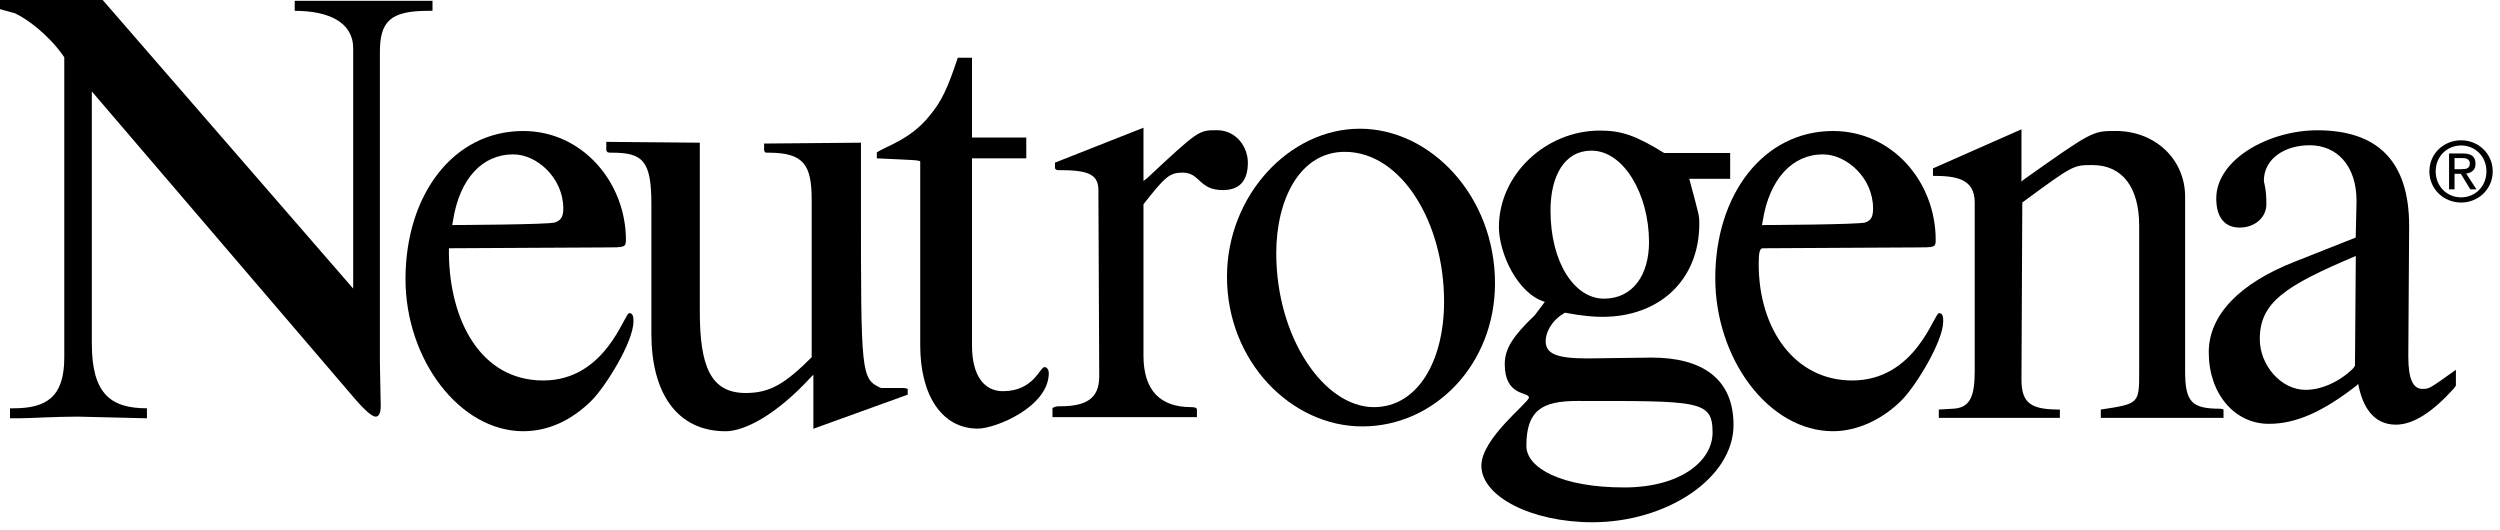
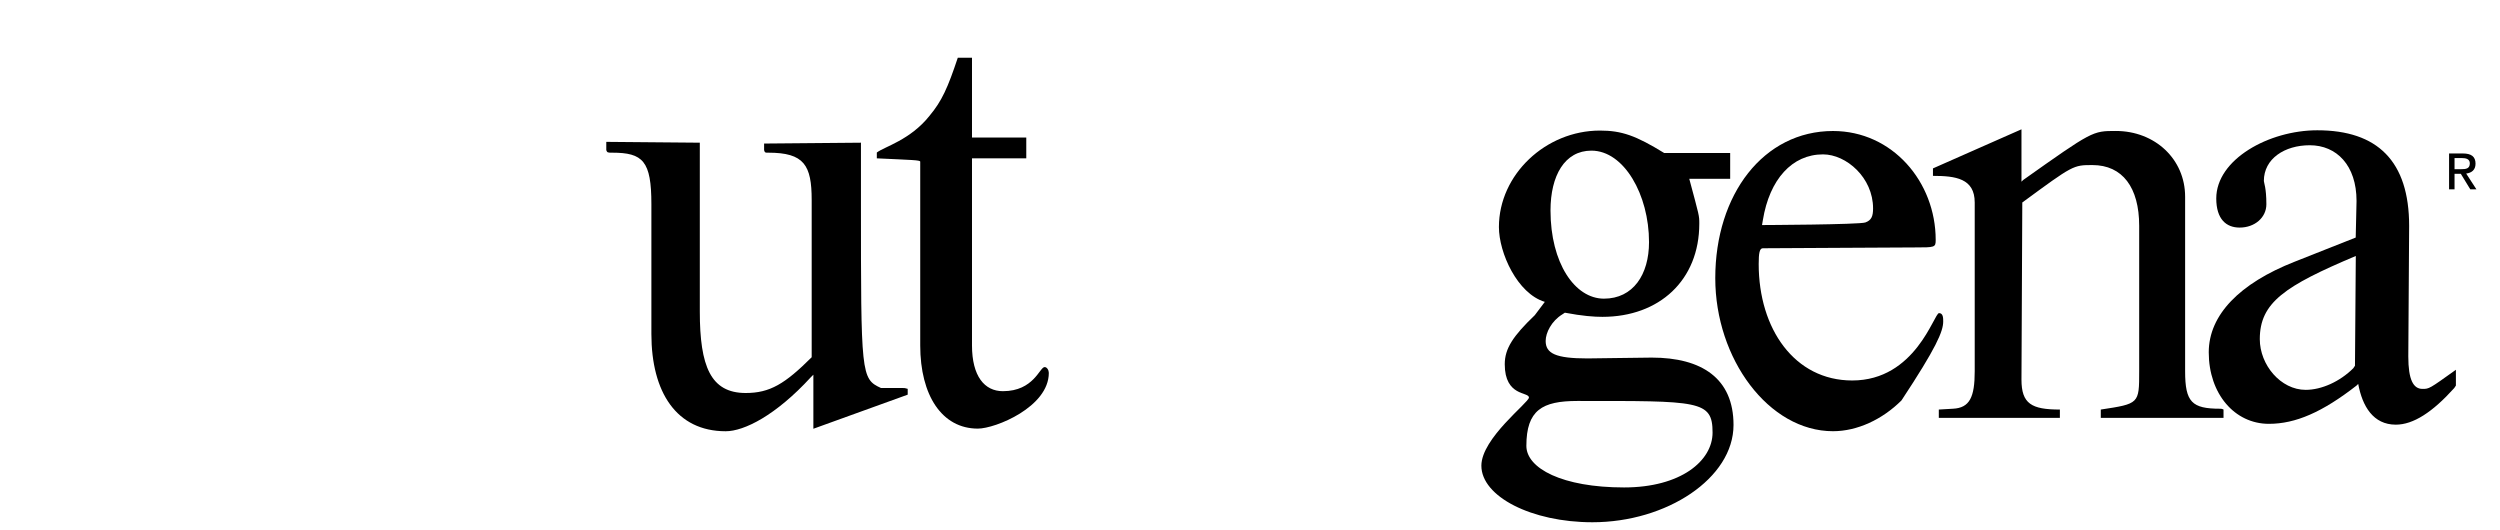
<svg xmlns="http://www.w3.org/2000/svg" viewBox="0 0 184 39" fill="none">
-   <path fill-rule="evenodd" clip-rule="evenodd" d="M31.524 0.796H31.832V0.428V0.061H21.692V0.796C22.952 0.796 24.027 1.01 24.788 1.461C25.548 1.913 25.994 2.601 25.994 3.55V21.238L16.776 10.619L7.558 0H0V0.673L1.106 0.979C1.567 1.193 2.181 1.591 2.811 2.119C3.441 2.647 4.086 3.305 4.609 4.04L4.67 4.131L4.731 4.223V26.318C4.731 27.787 4.393 28.72 3.756 29.286C3.118 29.853 2.181 30.051 0.983 30.051H0.86H0.737V30.786H1.413C1.751 30.786 2.427 30.755 3.218 30.725C4.009 30.694 4.916 30.664 5.715 30.664L10.815 30.786V30.419V30.051C9.463 30.051 8.449 29.776 7.773 29.041C7.097 28.307 6.759 27.114 6.759 25.278V6.732L25.932 29.133C26.424 29.715 26.793 30.097 27.069 30.335C27.346 30.572 27.53 30.664 27.653 30.664C27.776 30.664 27.868 30.587 27.929 30.449C27.991 30.311 28.022 30.113 28.022 29.868L27.991 28.277L27.96 26.685V3.856C27.96 2.723 28.145 1.959 28.682 1.477C29.22 0.995 30.111 0.796 31.524 0.796Z" fill="black" />
  <path fill-rule="evenodd" clip-rule="evenodd" d="M64.841 28.557C64.103 28.221 63.735 27.976 63.55 26.232C63.366 24.487 63.366 21.244 63.366 14.909V13.042V11.176V10.839V10.502L56.483 10.563H56.36H56.238V11.053C56.268 11.145 56.284 11.191 56.322 11.214C56.36 11.237 56.422 11.237 56.545 11.237C57.866 11.237 58.665 11.466 59.134 12.017C59.602 12.568 59.74 13.44 59.74 14.725V26.293C58.757 27.272 57.989 27.93 57.244 28.343C56.499 28.756 55.777 28.925 54.886 28.925C53.595 28.925 52.75 28.435 52.228 27.441C51.706 26.446 51.506 24.947 51.506 22.927V10.502L44.623 10.441V11.053C44.654 11.145 44.685 11.191 44.746 11.214C44.808 11.237 44.9 11.237 45.053 11.237C46.19 11.237 46.912 11.39 47.35 11.941C47.788 12.491 47.942 13.44 47.942 15.031V24.579C47.942 26.721 48.403 28.512 49.317 29.766C50.231 31.021 51.598 31.74 53.411 31.74C54.087 31.74 55.009 31.449 56.084 30.807C57.159 30.164 58.388 29.17 59.679 27.762L59.771 27.67L59.864 27.578V31.557L63.335 30.302L66.807 29.047V28.833V28.619C66.715 28.588 66.654 28.573 66.6 28.565C66.546 28.557 66.5 28.557 66.439 28.557H65.64H64.841Z" fill="black" />
  <path fill-rule="evenodd" clip-rule="evenodd" d="M160.825 27.327V14.475C160.825 13.097 160.272 11.889 159.358 11.024C158.443 10.16 157.168 9.639 155.724 9.639C154.864 9.639 154.434 9.639 153.581 10.091C152.728 10.542 151.453 11.445 148.903 13.25L148.841 13.312L148.78 13.373V11.445V9.517L145.523 10.955L142.266 12.394V12.944C143.096 12.944 143.864 12.99 144.425 13.258C144.986 13.526 145.339 14.015 145.339 14.903V27.327C145.339 28.276 145.247 28.949 145.001 29.393C144.755 29.837 144.355 30.051 143.741 30.082L143.219 30.112L142.696 30.143V30.755H151.607V30.449V30.143C150.562 30.143 149.855 30.036 149.41 29.707C148.964 29.378 148.78 28.827 148.78 27.939L148.841 14.903C150.716 13.526 151.653 12.837 152.298 12.493C152.944 12.149 153.297 12.149 154.003 12.149C155.11 12.149 155.97 12.562 156.554 13.327C157.137 14.092 157.444 15.209 157.444 16.617V27.327C157.444 28.521 157.444 29.118 157.091 29.47C156.738 29.822 156.031 29.929 154.618 30.143V30.755H163.651V30.449V30.143C163.59 30.112 163.544 30.097 163.505 30.089C163.467 30.082 163.436 30.082 163.405 30.082C162.361 30.082 161.716 29.959 161.332 29.554C160.948 29.148 160.825 28.46 160.825 27.327Z" fill="black" />
-   <path fill-rule="evenodd" clip-rule="evenodd" d="M107.013 12.755C105.178 10.712 102.689 9.473 100.077 9.473C97.496 9.473 95.053 10.697 93.256 12.671C91.459 14.645 90.306 17.368 90.306 20.367C90.306 23.489 91.489 26.243 93.325 28.217C95.161 30.191 97.65 31.384 100.261 31.384C102.935 31.384 105.377 30.236 107.152 28.347C108.926 26.457 110.032 23.825 110.032 20.857C110.032 17.644 108.849 14.798 107.013 12.755ZM104.902 27.731C104.011 29.124 102.72 29.965 101.122 29.965C99.279 29.965 97.481 28.68 96.145 26.622C94.808 24.564 93.933 21.733 93.933 18.642C93.933 16.623 94.378 14.756 95.231 13.394C96.084 12.032 97.343 11.175 98.972 11.175C101.061 11.175 102.889 12.476 104.195 14.504C105.501 16.531 106.284 19.285 106.284 22.192C106.284 24.396 105.793 26.339 104.902 27.731Z" fill="black" />
  <path fill-rule="evenodd" clip-rule="evenodd" d="M125.959 27.513C124.914 26.701 123.409 26.319 121.565 26.319L119.199 26.349L116.833 26.38C115.666 26.38 114.897 26.288 114.421 26.082C113.945 25.875 113.761 25.554 113.761 25.095C113.761 24.789 113.868 24.422 114.076 24.07C114.283 23.718 114.59 23.381 114.99 23.136L115.082 23.075L115.174 23.014C115.819 23.136 116.357 23.213 116.81 23.259C117.263 23.305 117.632 23.32 117.939 23.32C120.029 23.32 121.811 22.647 123.071 21.453C124.33 20.26 125.068 18.546 125.068 16.465C125.068 16.159 125.068 16.021 124.976 15.616C124.883 15.21 124.699 14.537 124.33 13.16H127.341V11.263H122.487C121.442 10.62 120.659 10.207 119.937 9.954C119.214 9.702 118.554 9.61 117.755 9.61C115.758 9.61 113.899 10.421 112.539 11.714C111.18 13.007 110.32 14.782 110.32 16.71C110.32 17.659 110.658 18.883 111.249 19.946C111.84 21.01 112.685 21.912 113.699 22.218L113.33 22.708L112.962 23.197C112.163 23.963 111.61 24.575 111.257 25.141C110.903 25.707 110.75 26.227 110.75 26.809C110.75 28.002 111.195 28.507 111.64 28.767C112.086 29.027 112.531 29.042 112.531 29.257C112.531 29.441 111.656 30.19 110.78 31.146C109.904 32.103 109.029 33.266 109.029 34.275C109.029 35.408 109.951 36.448 111.433 37.206C112.916 37.963 114.959 38.438 117.202 38.438C119.936 38.438 122.533 37.627 124.446 36.326C126.358 35.025 127.587 33.235 127.587 31.277C127.587 29.563 127.004 28.323 125.959 27.513ZM114.885 12.326C115.392 11.546 116.145 11.087 117.128 11.087C118.327 11.087 119.387 11.898 120.147 13.145C120.908 14.392 121.368 16.075 121.368 17.819C121.368 19.013 121.077 20.053 120.516 20.795C119.955 21.537 119.125 21.981 118.05 21.981C116.975 21.981 115.991 21.323 115.277 20.183C114.563 19.043 114.117 17.421 114.117 15.494C114.117 14.208 114.378 13.107 114.885 12.326ZM124.355 34.637C123.248 35.386 121.62 35.876 119.531 35.876C117.257 35.876 115.46 35.524 114.231 34.966C113.001 34.407 112.341 33.642 112.341 32.816C112.341 31.5 112.633 30.674 113.247 30.176C113.862 29.679 114.799 29.511 116.089 29.511C120.575 29.511 123.064 29.495 124.432 29.779C125.799 30.062 126.045 30.643 126.045 31.836C126.045 32.877 125.461 33.887 124.355 34.637Z" fill="black" />
  <path fill-rule="evenodd" clip-rule="evenodd" d="M178.972 28.447C178.665 28.623 178.542 28.623 178.296 28.623C177.958 28.623 177.697 28.455 177.52 28.072C177.343 27.69 177.251 27.093 177.251 26.236L177.313 16.627C177.313 14.24 176.729 12.48 175.592 11.318C174.456 10.155 172.765 9.589 170.553 9.589C168.771 9.589 166.912 10.124 165.499 11.019C164.085 11.914 163.117 13.169 163.117 14.607C163.117 15.372 163.302 15.908 163.609 16.252C163.916 16.597 164.347 16.75 164.838 16.75C165.391 16.75 165.883 16.566 166.236 16.26C166.589 15.954 166.805 15.525 166.805 15.036C166.805 14.424 166.759 14.026 166.712 13.766C166.666 13.506 166.62 13.383 166.62 13.322C166.62 12.496 167.004 11.838 167.619 11.387C168.233 10.935 169.078 10.69 170 10.69C170.983 10.69 171.844 11.057 172.458 11.754C173.073 12.45 173.441 13.475 173.441 14.791L173.411 16.137L173.38 17.484L171.137 18.371L168.894 19.259C166.866 20.055 165.284 21.034 164.208 22.159C163.133 23.283 162.564 24.553 162.564 25.93C162.564 27.46 163.041 28.776 163.832 29.71C164.623 30.643 165.729 31.194 166.989 31.194C167.972 31.194 168.955 30.98 170.008 30.52C171.06 30.062 172.182 29.358 173.441 28.378L173.503 28.317L173.564 28.256C173.718 29.082 173.994 29.832 174.44 30.375C174.886 30.918 175.5 31.255 176.33 31.255C176.975 31.255 177.651 31.026 178.365 30.574C179.079 30.123 179.832 29.449 180.631 28.562L180.693 28.47L180.754 28.378V27.797V27.216C179.771 27.919 179.28 28.271 178.972 28.447ZM173.326 26.918L173.264 27.01L173.203 27.102C172.711 27.592 172.128 27.99 171.521 28.265C170.914 28.54 170.284 28.693 169.7 28.693C168.778 28.693 167.934 28.234 167.319 27.538C166.704 26.842 166.321 25.909 166.321 24.96C166.321 23.614 166.781 22.634 167.895 21.716C169.009 20.798 170.776 19.941 173.387 18.84L173.326 26.918Z" fill="black" />
-   <path fill-rule="evenodd" clip-rule="evenodd" d="M46.583 23.26C46.544 23.137 46.467 23.045 46.314 23.045C46.129 23.045 45.699 24.285 44.739 25.524C43.779 26.764 42.289 28.003 39.984 28.003C37.68 28.003 35.959 26.902 34.807 25.188C33.655 23.474 33.071 21.148 33.04 18.7V18.486V18.272L38.786 18.241L44.532 18.211C45.238 18.211 45.622 18.211 45.83 18.142C46.037 18.073 46.068 17.935 46.068 17.66C46.068 15.548 45.269 13.544 43.925 12.067C42.581 10.59 40.691 9.642 38.51 9.642C35.928 9.642 33.762 10.82 32.241 12.771C30.721 14.722 29.845 17.445 29.845 20.536C29.845 23.505 30.843 26.305 32.426 28.363C34.008 30.421 36.174 31.737 38.51 31.737C39.431 31.737 40.322 31.538 41.167 31.155C42.012 30.773 42.811 30.206 43.549 29.472C44.04 28.982 44.808 27.911 45.454 26.771C46.099 25.631 46.621 24.423 46.621 23.658C46.621 23.535 46.621 23.382 46.583 23.26ZM33.317 16.381L33.348 16.197C33.593 14.667 34.131 13.458 34.892 12.632C35.652 11.806 36.636 11.362 37.772 11.362C38.663 11.362 39.585 11.806 40.284 12.525C40.983 13.244 41.459 14.239 41.459 15.34C41.459 15.922 41.306 16.213 40.845 16.373C40.384 16.534 33.286 16.564 33.286 16.564L33.317 16.381Z" fill="black" />
-   <path fill-rule="evenodd" clip-rule="evenodd" d="M142.982 23.26C142.943 23.137 142.867 23.045 142.713 23.045C142.528 23.045 142.098 24.285 141.131 25.524C140.163 26.764 138.657 28.003 136.322 28.003C134.202 28.003 132.481 27.054 131.291 25.509C130.1 23.964 129.44 21.822 129.44 19.435C129.44 19.037 129.455 18.746 129.501 18.555C129.547 18.363 129.624 18.272 129.746 18.272L135.338 18.241L140.931 18.211C141.668 18.211 142.052 18.211 142.252 18.142C142.452 18.073 142.467 17.935 142.467 17.66C142.467 15.518 141.668 13.513 140.324 12.044C138.98 10.575 137.09 9.642 134.909 9.642C132.358 9.642 130.192 10.805 128.663 12.74C127.135 14.676 126.244 17.384 126.244 20.475C126.244 23.443 127.227 26.259 128.802 28.332C130.376 30.405 132.543 31.737 134.909 31.737C135.8 31.737 136.706 31.522 137.566 31.132C138.426 30.742 139.241 30.176 139.948 29.472C140.47 28.952 141.238 27.865 141.876 26.726C142.513 25.586 143.02 24.392 143.02 23.658C143.02 23.535 143.02 23.382 142.982 23.26ZM129.716 16.381L129.747 16.197C129.992 14.698 130.53 13.489 131.291 12.655C132.051 11.821 133.035 11.362 134.172 11.362C135.032 11.362 135.953 11.79 136.66 12.502C137.367 13.213 137.858 14.208 137.858 15.34C137.858 15.922 137.735 16.213 137.29 16.373C136.845 16.534 129.685 16.564 129.685 16.564L129.716 16.381Z" fill="black" />
-   <path fill-rule="evenodd" clip-rule="evenodd" d="M87.048 12.705C87.694 12.705 87.986 13.026 88.339 13.347C88.692 13.669 89.107 13.99 89.998 13.99C90.612 13.99 91.073 13.822 91.381 13.485C91.688 13.148 91.842 12.644 91.842 11.97C91.842 11.389 91.626 10.792 91.235 10.341C90.843 9.889 90.275 9.583 89.568 9.583C88.892 9.583 88.554 9.583 87.909 10.027C87.263 10.471 86.311 11.358 84.406 13.133L84.283 13.225L84.16 13.317V11.358V9.4L80.903 10.685L77.646 11.97V12.399C77.708 12.46 77.739 12.49 77.769 12.506C77.8 12.521 77.831 12.521 77.892 12.521C78.937 12.521 79.674 12.582 80.15 12.796C80.626 13.01 80.842 13.378 80.842 13.99L80.903 27.7C80.903 28.526 80.657 29.077 80.173 29.421C79.689 29.765 78.967 29.903 78.015 29.903C77.892 29.903 77.815 29.903 77.739 29.918C77.662 29.934 77.585 29.964 77.462 30.026V30.699H88.093V30.423V30.148C88.093 30.087 88.062 30.041 87.993 30.01C87.924 29.98 87.817 29.964 87.663 29.964C86.557 29.964 85.681 29.673 85.082 29.054C84.483 28.434 84.16 27.486 84.16 26.17V15.031C84.959 14.021 85.435 13.439 85.835 13.11C86.234 12.781 86.557 12.705 87.048 12.705Z" fill="black" />
+   <path fill-rule="evenodd" clip-rule="evenodd" d="M142.982 23.26C142.943 23.137 142.867 23.045 142.713 23.045C142.528 23.045 142.098 24.285 141.131 25.524C140.163 26.764 138.657 28.003 136.322 28.003C134.202 28.003 132.481 27.054 131.291 25.509C130.1 23.964 129.44 21.822 129.44 19.435C129.44 19.037 129.455 18.746 129.501 18.555C129.547 18.363 129.624 18.272 129.746 18.272L135.338 18.241L140.931 18.211C141.668 18.211 142.052 18.211 142.252 18.142C142.452 18.073 142.467 17.935 142.467 17.66C142.467 15.518 141.668 13.513 140.324 12.044C138.98 10.575 137.09 9.642 134.909 9.642C132.358 9.642 130.192 10.805 128.663 12.74C127.135 14.676 126.244 17.384 126.244 20.475C126.244 23.443 127.227 26.259 128.802 28.332C130.376 30.405 132.543 31.737 134.909 31.737C135.8 31.737 136.706 31.522 137.566 31.132C138.426 30.742 139.241 30.176 139.948 29.472C142.513 25.586 143.02 24.392 143.02 23.658C143.02 23.535 143.02 23.382 142.982 23.26ZM129.716 16.381L129.747 16.197C129.992 14.698 130.53 13.489 131.291 12.655C132.051 11.821 133.035 11.362 134.172 11.362C135.032 11.362 135.953 11.79 136.66 12.502C137.367 13.213 137.858 14.208 137.858 15.34C137.858 15.922 137.735 16.213 137.29 16.373C136.845 16.534 129.685 16.564 129.685 16.564L129.716 16.381Z" fill="black" />
  <path fill-rule="evenodd" clip-rule="evenodd" d="M76.885 27.016C76.701 27.016 76.502 27.46 76.064 27.904C75.626 28.348 74.95 28.791 73.813 28.791C73.137 28.791 72.568 28.516 72.169 27.958C71.77 27.399 71.539 26.557 71.539 25.425V11.654H75.534V10.124H71.539V4.248H71.017H70.494C70.126 5.35 69.834 6.146 69.519 6.804C69.204 7.462 68.866 7.982 68.405 8.533C67.698 9.42 66.869 9.986 66.147 10.384C65.425 10.782 64.81 11.011 64.534 11.226V11.654C65.824 11.715 66.623 11.746 67.099 11.777C67.576 11.807 67.729 11.838 67.729 11.899V25.425C67.729 27.261 68.129 28.791 68.858 29.863C69.588 30.934 70.648 31.546 71.969 31.546C72.615 31.546 73.921 31.148 75.065 30.436C76.209 29.725 77.193 28.7 77.193 27.445C77.193 27.353 77.162 27.246 77.108 27.162C77.054 27.077 76.978 27.016 76.885 27.016Z" fill="black" />
-   <path fill-rule="evenodd" clip-rule="evenodd" d="M181.14 10.325C179.874 10.325 178.803 11.295 178.803 12.61C178.803 13.937 179.874 14.907 181.14 14.907C182.393 14.907 183.464 13.937 183.464 12.61C183.464 11.295 182.393 10.325 181.14 10.325ZM181.14 14.525C180.087 14.525 179.266 13.713 179.266 12.61C179.266 11.525 180.087 10.707 181.14 10.707C182.18 10.707 183.002 11.525 183.002 12.61C183.002 13.713 182.18 14.525 181.14 14.525Z" fill="black" />
  <path fill-rule="evenodd" clip-rule="evenodd" d="M181.511 12.774C181.901 12.725 182.199 12.519 182.199 12.046C182.199 11.525 181.889 11.295 181.262 11.295H180.252V13.937H180.654V12.792H181.116L181.815 13.937H182.266L181.511 12.774ZM180.654 12.452V11.634H181.201C181.481 11.634 181.779 11.695 181.779 12.022C181.779 12.428 181.475 12.452 181.134 12.452H180.654Z" fill="black" />
</svg>